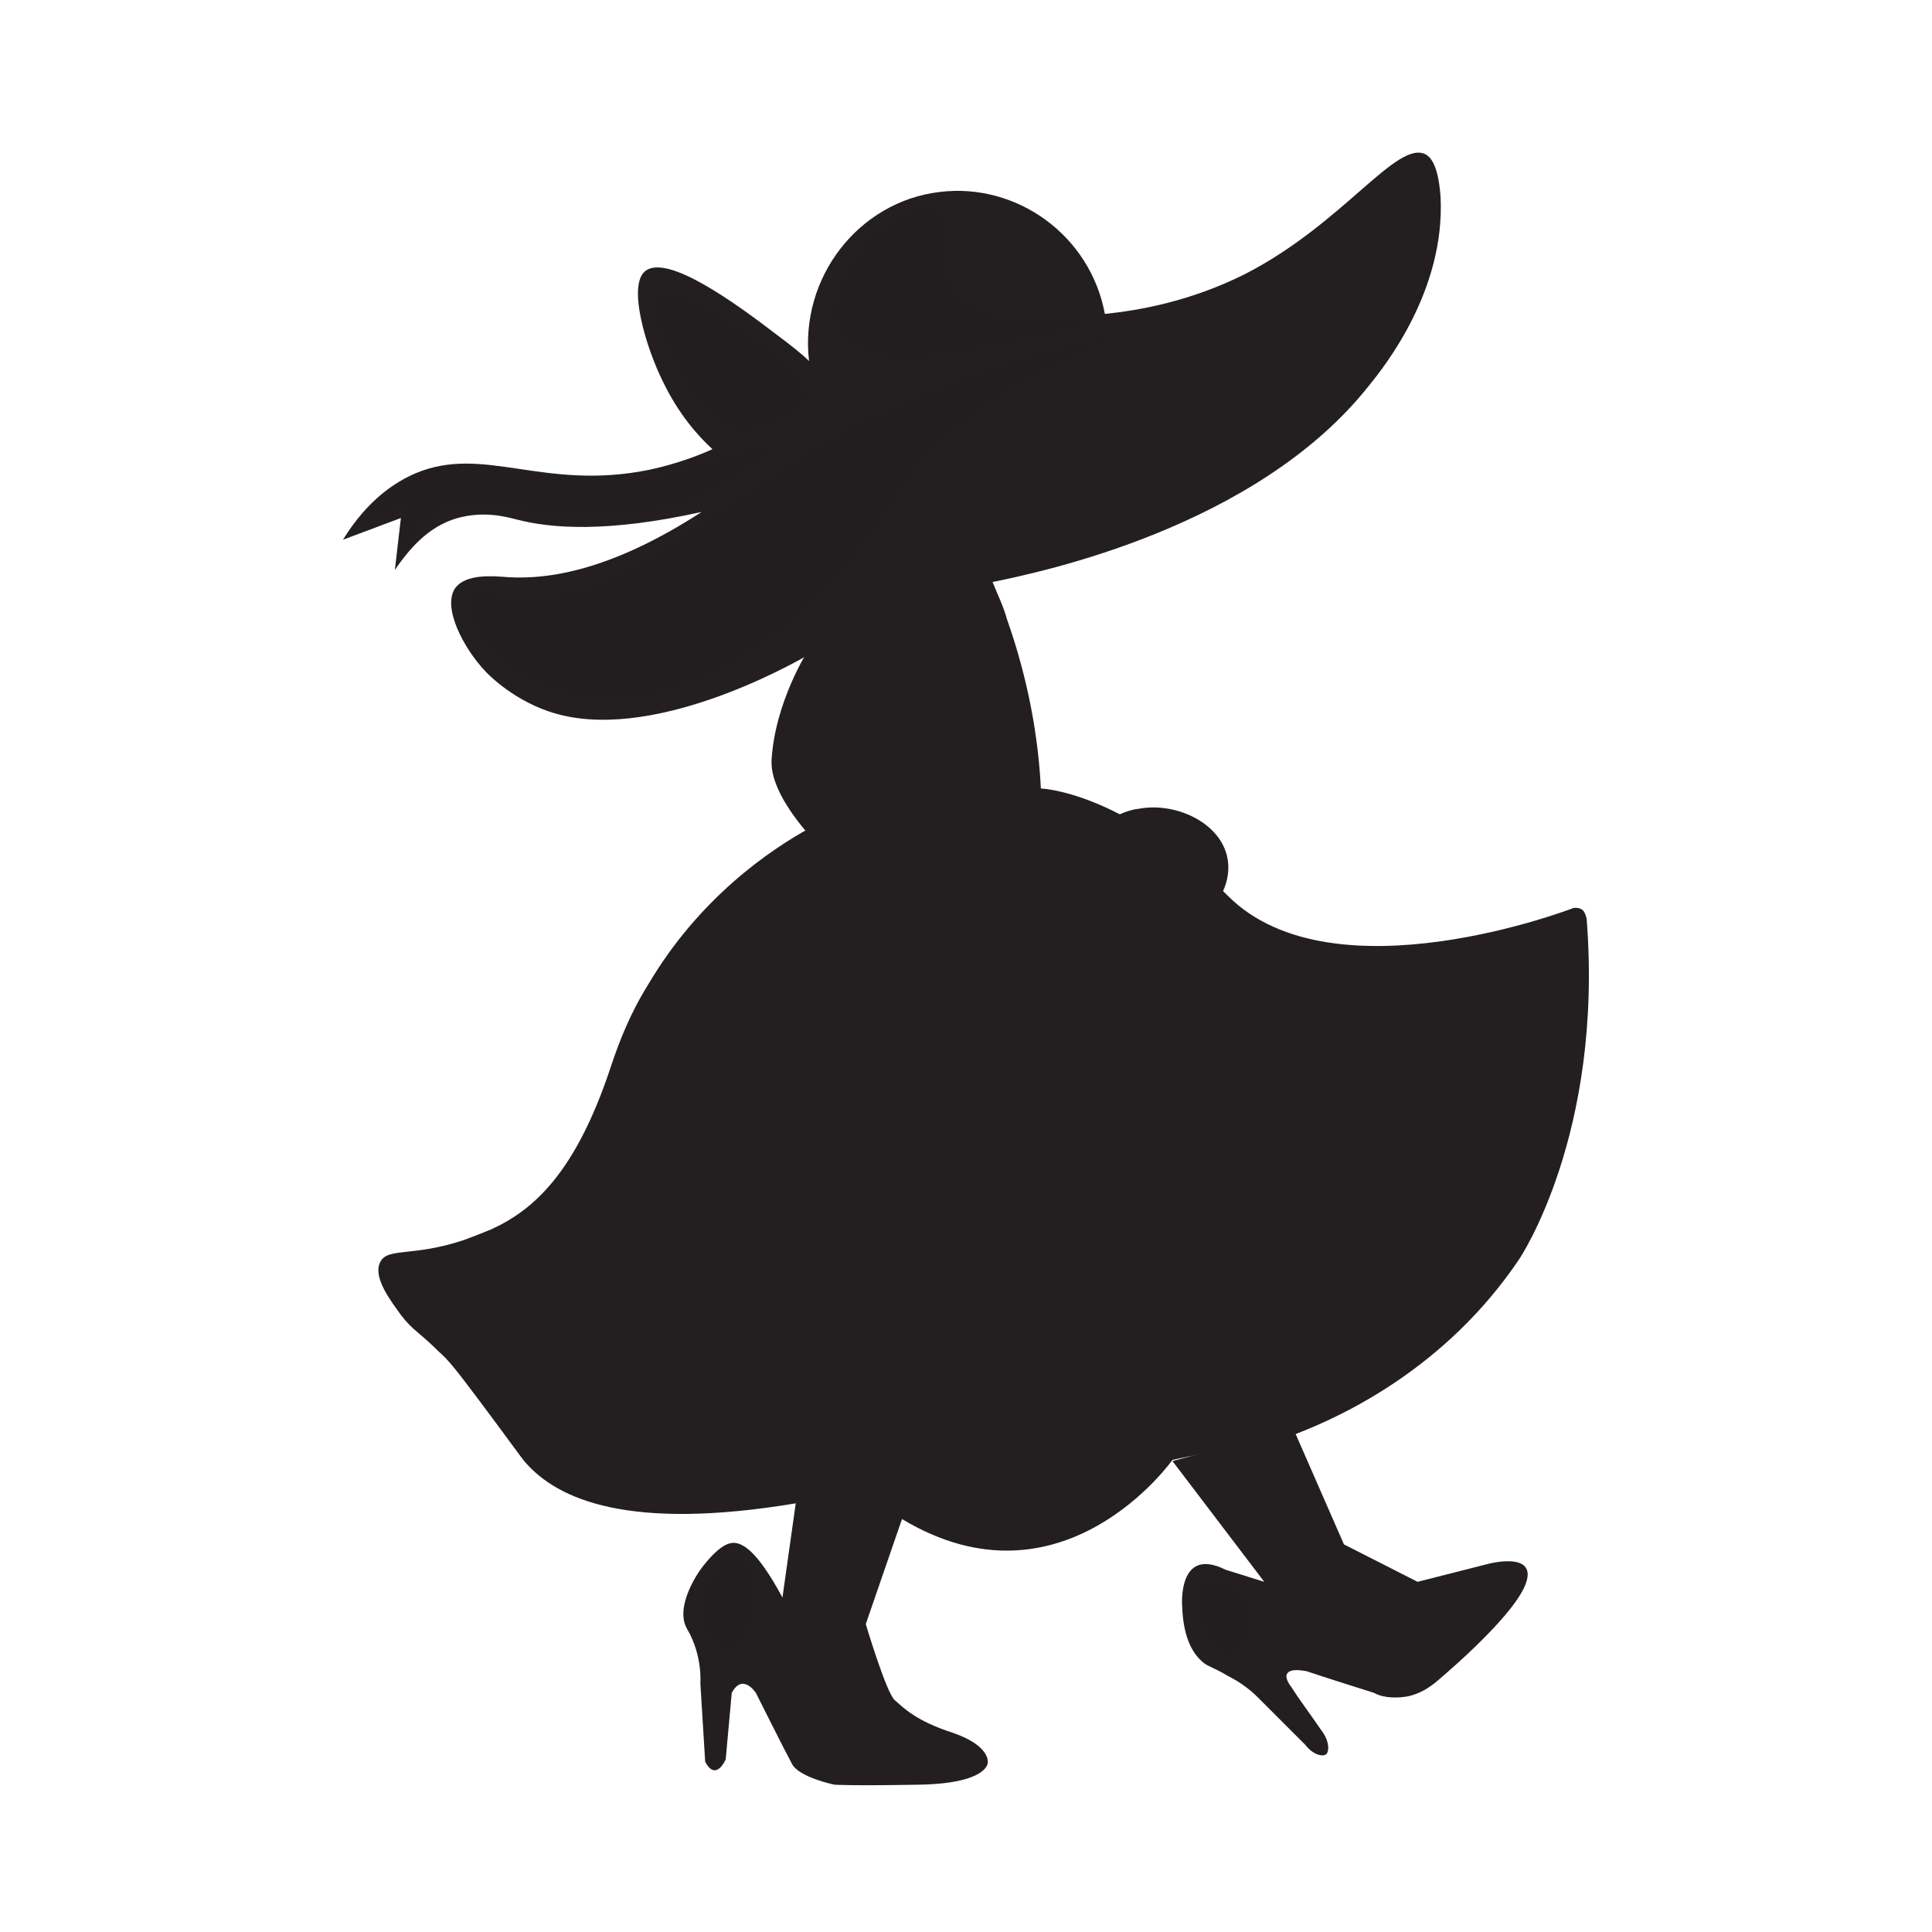
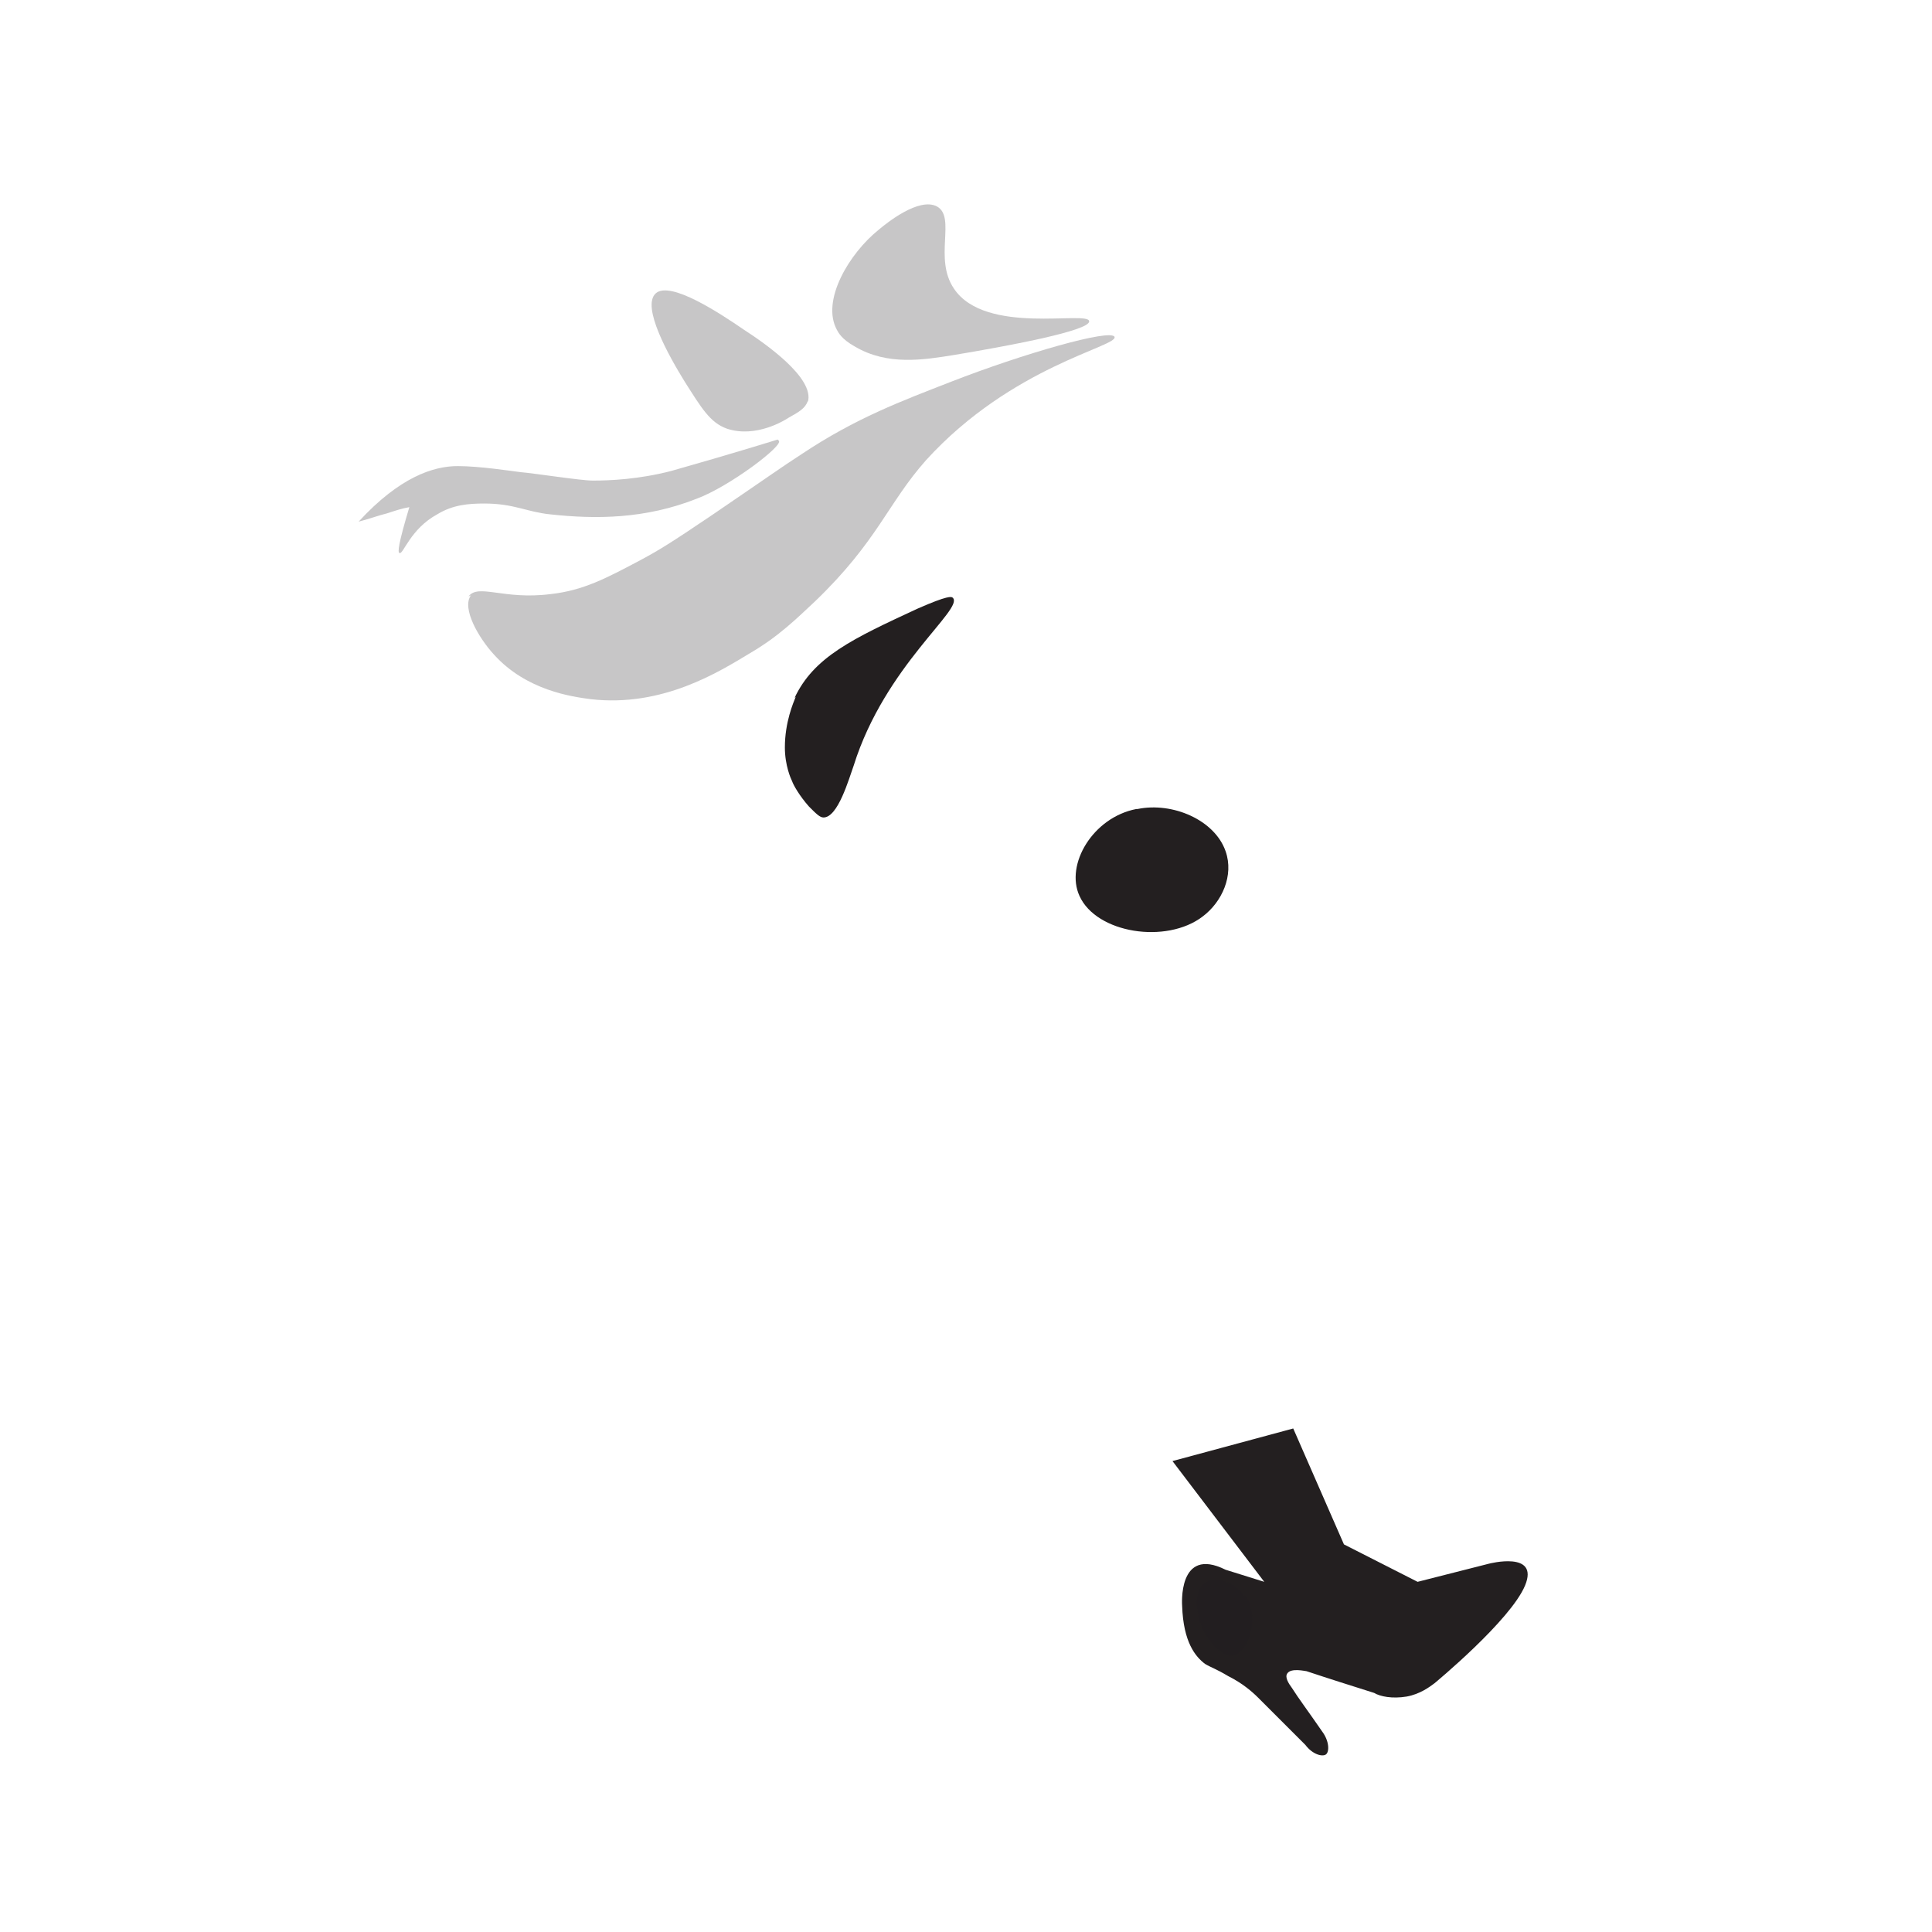
<svg xmlns="http://www.w3.org/2000/svg" id="a" viewBox="0 0 16 16">
  <defs>
    <style>.b{opacity:.25;}.b,.c{fill:#231f20;stroke-width:0px;}</style>
  </defs>
-   <path class="c" d="m9.71,12.09s-.91,1.29-2.24.49l-.3.87s.17.57.24.63c.07.06.17.17.48.27.32.11.29.25.29.25,0,0,0,.17-.57.18s-.7,0-.7,0c0,0-.29-.06-.35-.17s-.3-.59-.3-.59c0,0-.11-.17-.2,0l-.05.55s-.08.19-.17.02l-.04-.65s.02-.23-.11-.45c-.11-.19.11-.49.11-.49,0,0,.14-.2.25-.22.09-.02.22.06.43.45l.11-.78c-1.38.23-1.97-.03-2.24-.34-.02-.02-.17-.23-.38-.51-.21-.28-.26-.34-.34-.41-.16-.16-.21-.17-.31-.3-.07-.1-.24-.31-.17-.44.06-.12.27-.04.69-.18,0,0,.11-.04.23-.09.35-.16.7-.47.99-1.35.07-.21.16-.44.31-.68.42-.71,1-1.11,1.35-1.3l-.02-1.43c-.12.07-1.33.76-2.16.47-.32-.11-.52-.33-.52-.33-.18-.19-.36-.53-.25-.69.09-.12.31-.1.44-.09.34.02.86-.06,1.6-.54-.77.17-1.24.14-1.54.06-.08-.02-.26-.07-.48-.01-.25.07-.41.27-.52.43l.05-.43c-.16.06-.32.12-.48.18.21-.34.44-.48.6-.55.57-.24,1.06.15,1.94-.03.23-.05.41-.12.52-.17-.12-.11-.28-.29-.41-.56-.14-.28-.3-.81-.14-.92.19-.13.74.27,1.08.53.12.09.21.16.27.22-.08-.69.41-1.32,1.08-1.4.64-.08,1.25.36,1.37,1.01.28-.03.7-.1,1.16-.33.82-.42,1.26-1.12,1.5-.99.03.02.1.07.12.35.04.77-.46,1.4-.59,1.56-.93,1.18-2.73,1.55-3.12,1.63.04.1.09.2.12.31.18.51.26.99.28,1.4,0,0,.68.02,1.55.89s2.86.1,2.86.1c0,0,.05-.01.08.02,0,0,.02.02.03.07.14,1.79-.56,2.82-.56,2.82-.6.89-1.44,1.29-1.86,1.45" />
  <path class="c" d="m10.71,11.83c.14.32.28.64.42.96l.61.31.59-.15s.42-.11.3.18-.75.81-.75.81c-.04.03-.12.09-.23.11-.12.02-.22,0-.27-.03-.19-.06-.38-.12-.56-.18-.01,0-.13-.03-.16.02-.02.03.01.08.04.12.05.08.14.2.25.36.06.08.06.17.03.19-.03.02-.11,0-.17-.08l-.39-.39c-.05-.05-.13-.12-.25-.18-.1-.06-.14-.07-.19-.1-.08-.06-.18-.18-.19-.48,0,0-.04-.5.36-.3l.32.1-.76-1" />
  <path class="c" d="m9.42,6.7c.29-.06.64.09.73.35.07.2-.03.42-.19.54-.3.23-.88.14-1.02-.17-.12-.26.11-.65.47-.72Z" />
-   <path class="c" d="m6.69,5.39s-.27.42-.3.9.93,1.2.93,1.2" />
  <path class="b" d="m6.93,2.73c-.13-.24.1-.63.35-.83.06-.05.33-.27.48-.19.16.09-.03.43.14.68.26.39,1.11.18,1.12.27.01.08-.7.21-1.12.28-.25.04-.55.09-.82-.07-.11-.06-.14-.12-.15-.14Z" />
  <path class="b" d="m6.69,3.32c-.02.06-.07.09-.16.14-.03.02-.27.17-.51.09-.14-.05-.21-.17-.35-.39-.13-.21-.36-.62-.24-.73.12-.11.54.17.73.3.17.11.59.4.53.6Z" />
  <path class="b" d="m3.88,4.94c.08-.11.29.03.68-.02.27-.03.46-.13.76-.29.13-.07.23-.13.57-.36.47-.32.58-.4.75-.51.45-.3.83-.44,1.24-.6.59-.23,1.32-.44,1.35-.37.03.08-.85.24-1.56,1.02-.32.36-.4.67-.92,1.17-.15.14-.3.29-.54.43-.25.15-.72.45-1.32.38-.15-.02-.53-.07-.8-.37-.12-.13-.27-.38-.19-.49Z" />
  <path class="b" d="m6.44,3.64s-.35.11-.88.26c-.27.07-.51.08-.65.08-.1,0-.48-.06-.6-.07-.08-.01-.34-.05-.52-.05-.2,0-.48.09-.82.46.08-.02.16-.05.24-.07.06-.02.12-.04.18-.05-.09.3-.1.38-.08.38.03.01.09-.2.31-.32.13-.08.26-.09.39-.09.25,0,.35.07.55.09.37.04.78.04,1.21-.13.27-.1.72-.44.68-.48Z" />
  <path class="c" d="m6.59,5.77c-.02.05-.09.21-.09.42,0,.15.05.26.06.28.01.03.06.12.14.21.06.06.09.09.12.09.12,0,.21-.32.25-.43.26-.83.92-1.3.82-1.39-.01-.01-.04-.02-.29.09-.54.25-.86.4-1.02.74Z" />
-   <path class="c" d="m7.27,6.68c-.11.04-.34.13-.63.31-.21.13-.55.34-.87.74-.22.27-.34.52-.44.73-.24.5-.16.59-.38.98-.23.4-.48.6-.55.65-.1.08-.25.19-.46.26-.37.13-.62.04-.67.16,0,0,0,0,0,0-.03.09.05.19.12.27.1.12.17.15.28.25.1.09.17.17.29.3.13.15.15.19.27.35.15.19.25.32.38.42.24.19.5.22.67.25,1.18.21,2.83-.53,2.77-.95-.04-.25-.64-.14-.84-.57-.19-.41.28-.68.17-1.37-.08-.51-.24-.51-.24-.99,0-.65.39-1.15.49-1.28.34-.43.7-.56.66-.66-.04-.1-.56,0-.99.15Z" />
-   <path class="b" d="m6.27,13.14c-.02-.11-.09-.26-.18-.27-.06,0-.12.06-.18.14-.05.07-.11.14-.12.26-.02.17.07.29.09.31.04.06.08.1.12.1.13,0,.31-.29.27-.55Z" />
  <path class="b" d="m10.3,13.21c-.07-.1-.22-.16-.31-.11-.11.06-.09.27-.03.39.05.11.16.24.26.22.12-.03.22-.33.09-.5Z" />
</svg>